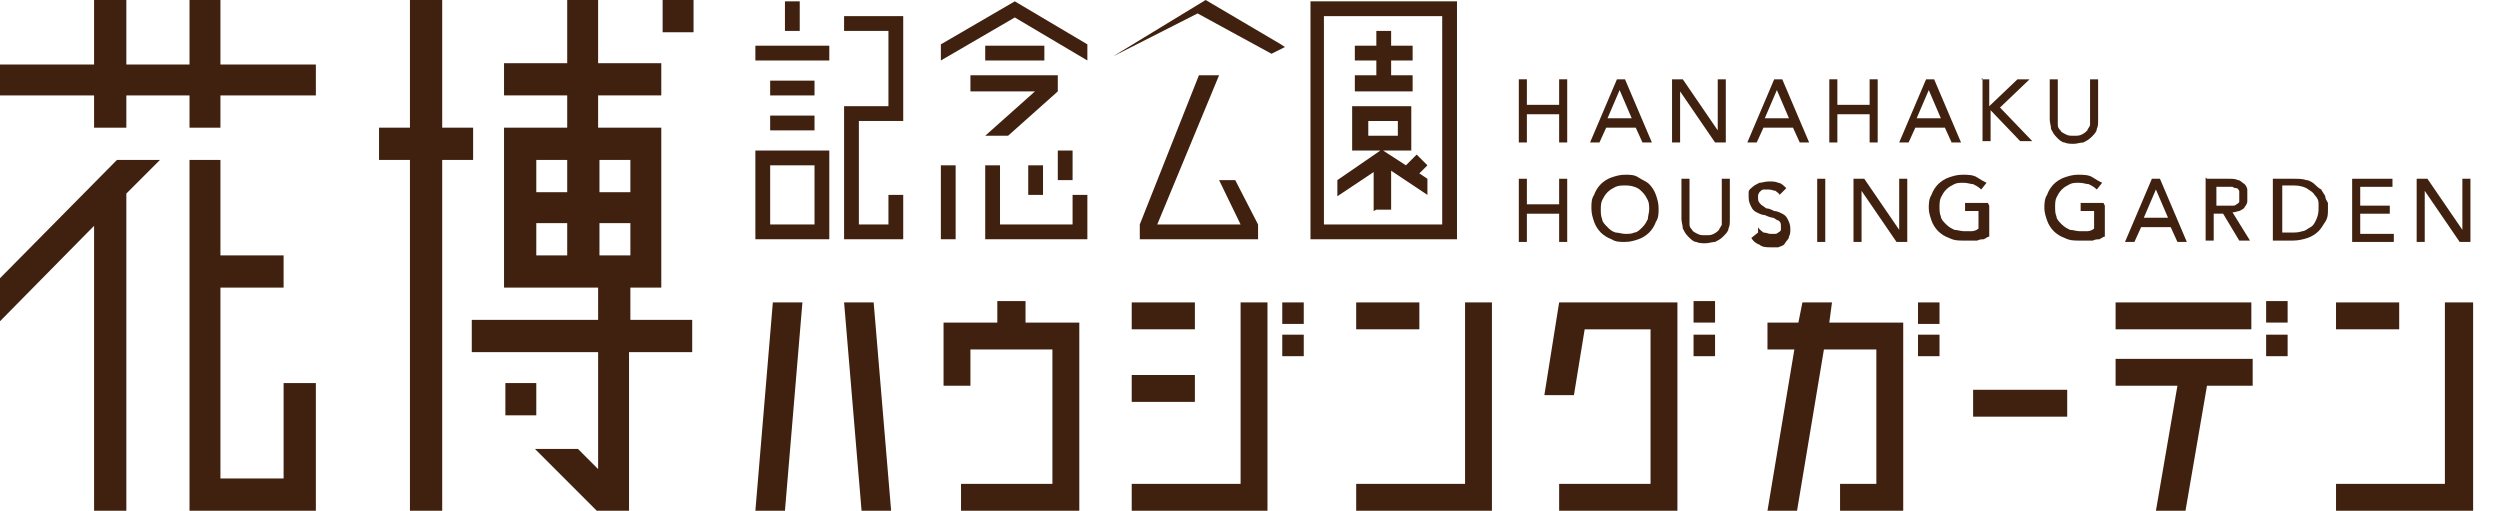
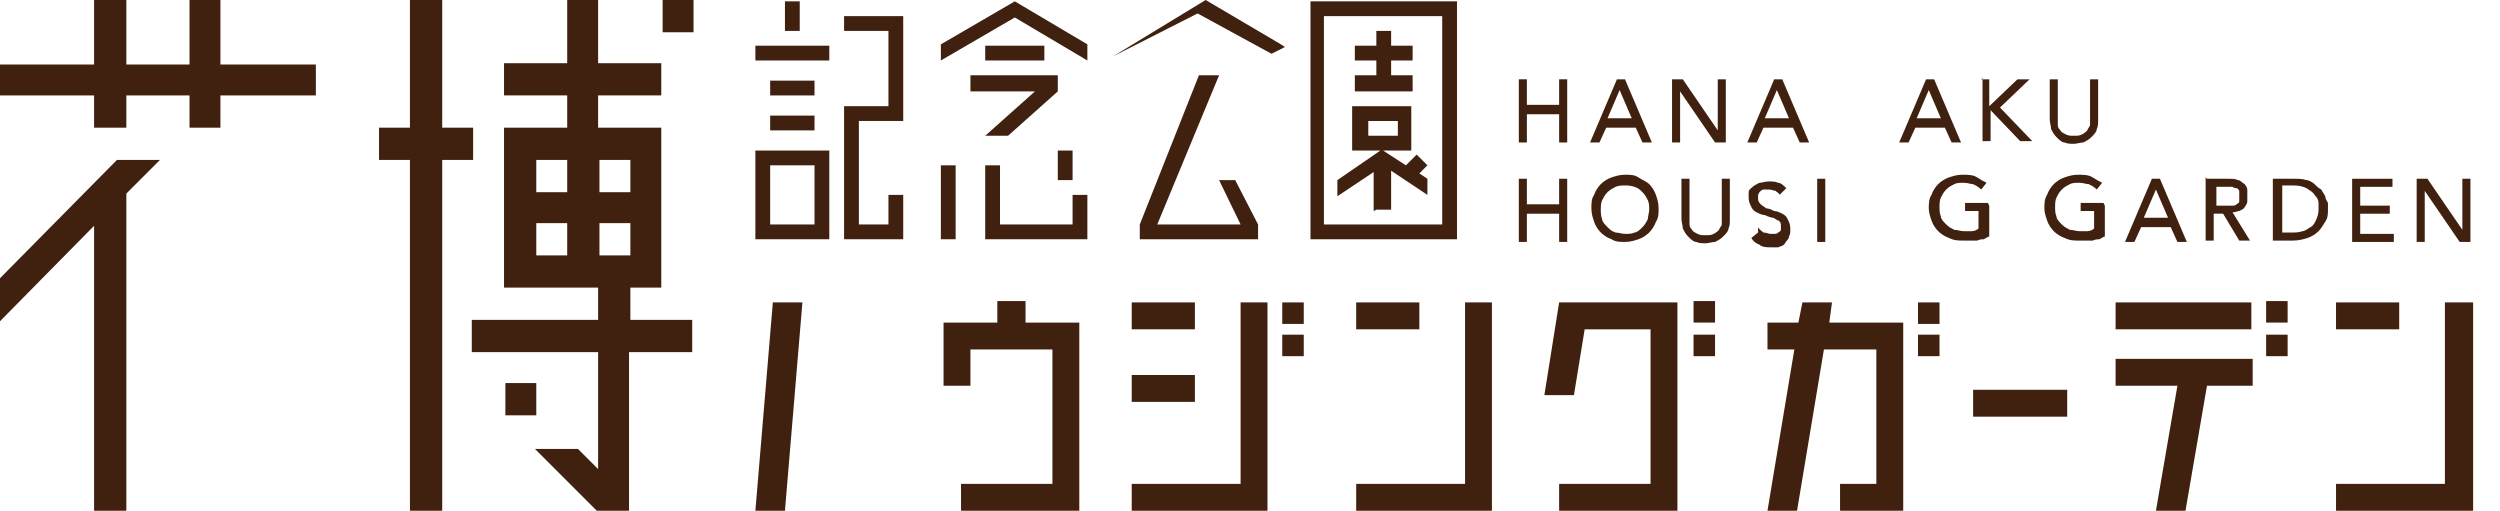
<svg xmlns="http://www.w3.org/2000/svg" id="_レイヤー_1" version="1.1" viewBox="0 0 186 38">
  <defs>
    <style>
      .st0 {
        fill: #40210f;
      }
    </style>
  </defs>
  <g>
    <rect class="st0" x="49.3" y="0" width="2.3" height="2.4" />
    <polygon class="st0" points="30.5 38 32.9 38 32.9 11.9 35.2 11.9 35.2 9.5 32.9 9.5 32.9 0 30.5 0 30.5 9.5 28.2 9.5 28.2 11.9 30.5 11.9 30.5 38" />
    <path class="st0" d="M46.9,23.8v-2.4h2.3v-11.9h-4.7v-2.4h4.7v-2.4h-4.7V0h-2.3v4.7h-4.7v2.4h4.7v2.4h-4.7v11.9h7v2.4h-9.4v2.4h9.4v8.7l-1.5-1.5h-3.2l4.7,4.7h2.3v-11.9h4.7v-2.4h-4.7ZM46.9,11.9v2.4h-2.3v-2.4h2.3ZM39.9,11.9h2.3v2.4h-2.3v-2.4ZM39.9,19v-2.4h2.3v2.4h-2.3ZM44.6,16.6h2.3v2.4h-2.3v-2.4Z" />
    <rect class="st0" x="37.6" y="28.5" width="2.3" height="2.4" />
    <polygon class="st0" points="7 7.1 7 9.5 9.4 9.5 9.4 7.1 14.1 7.1 14.1 9.5 16.4 9.5 16.4 7.1 23.5 7.1 23.5 4.8 16.4 4.8 16.4 0 14.1 0 14.1 4.8 9.4 4.8 9.4 0 7 0 7 4.8 0 4.8 0 7.1 7 7.1" />
    <polygon class="st0" points="9.4 14.4 11.9 11.9 8.7 11.9 0 20.7 0 23.9 7 16.8 7 38 9.4 38 9.4 14.4" />
-     <polygon class="st0" points="21.1 35.6 16.4 35.6 16.4 21.4 21.1 21.4 21.1 19 16.4 19 16.4 11.9 14.1 11.9 14.1 38 23.5 38 23.5 28.5 21.1 28.5 21.1 35.6" />
  </g>
  <g>
    <rect class="st0" x="58.4" y=".1" width="1.1" height="2.2" />
    <rect class="st0" x="56.2" y="3.4" width="5.5" height="1.1" />
    <rect class="st0" x="57.3" y="6" width="3.3" height="1.1" />
    <rect class="st0" x="57.3" y="8.6" width="3.3" height="1.1" />
    <path class="st0" d="M61.7,17.8v-6.6h-5.5v6.6h5.5ZM57.3,15.6v-3.3h3.3v4.4h-3.3v-1.1Z" />
    <polygon class="st0" points="67.2 17.8 67.2 14.5 66.1 14.5 66.1 16.7 63.9 16.7 63.9 9 67.2 9 67.2 1.2 62.8 1.2 62.8 2.3 66.1 2.3 66.1 7.9 62.8 7.9 62.8 16.7 62.8 17.8 67.2 17.8" />
    <rect class="st0" x="73.3" y="3.4" width="4.4" height="1.1" />
    <polygon class="st0" points="78.7 5.6 72.2 5.6 72.2 6.8 77 6.8 73.3 10.1 75 10.1 78.7 6.8 78.7 5.6" />
    <rect class="st0" x="78.7" y="11.2" width="1.1" height="2.2" />
-     <rect class="st0" x="76.5" y="12.3" width="1.1" height="2.2" />
    <rect class="st0" x="70" y="12.3" width="1.1" height="5.5" />
    <polygon class="st0" points="80.9 17.8 80.9 16.7 80.9 14.5 79.8 14.5 79.8 16.7 74.4 16.7 74.4 12.3 73.3 12.3 73.3 17.8 80.9 17.8" />
    <polygon class="st0" points="70 3.3 70 4.5 75.5 1.3 80.9 4.5 80.9 3.3 75.5 .1 70 3.3" />
    <polygon class="st0" points="102.9 6.8 104 6.8 105.1 6.8 105.1 5.6 104 5.6 103.5 5.6 103.5 4.5 104 4.5 105.1 4.5 105.1 3.4 104 3.4 103.5 3.4 103.5 2.3 102.4 2.3 102.4 3.4 101.8 3.4 100.8 3.4 100.8 4.5 101.8 4.5 102.4 4.5 102.4 5.6 101.8 5.6 100.8 5.6 100.8 6.8 101.8 6.8 102.9 6.8" />
    <path class="st0" d="M97.5,17.8h10.9V.1h-10.9v17.7ZM107.3,1.2v15.5h-8.8V1.2h8.8Z" />
    <path class="st0" d="M102.4,15.6h1.1v-2.9l2.7,1.8v-1.2l-.6-.4.6-.6-.8-.8-.8.8-1.7-1.1h2.1v-3.3h-4.4v3.3h2.1l-3.2,2.2v1.2l2.7-1.8v2.9ZM101.8,9h2.2v1.1h-2.2v-1.1Z" />
    <polygon class="st0" points="89.7 0 82.8 4.2 89.1 1 94.6 4 95.6 3.5 95.3 3.3 89.7 0" />
    <polygon class="st0" points="93.6 17.8 93.6 16.7 93.6 16.7 91.9 13.4 90.7 13.4 92.3 16.7 86.1 16.7 90.7 5.6 89.2 5.6 84.8 16.7 84.8 16.7 84.8 17.8 93.6 17.8" />
  </g>
  <g>
    <g>
-       <polygon class="st0" points="62.8 22.5 64.1 38 66.3 38 65 22.5 62.8 22.5" />
      <polygon class="st0" points="56.2 38 58.4 38 59.7 22.5 57.5 22.5 56.2 38" />
    </g>
    <polygon class="st0" points="76.3 22.4 74.2 22.4 74.2 24 70.2 24 70.2 28.7 72.2 28.7 72.2 26 78.3 26 78.3 36 77 36 71.5 36 71.5 38 77.8 38 80.3 38 80.3 24 76.3 24 76.3 22.4" />
    <g>
      <rect class="st0" x="95.4" y="24.9" width="1.6" height="1.6" />
      <rect class="st0" x="95.4" y="22.5" width="1.6" height="1.6" />
      <polygon class="st0" points="92.3 36 91 36 86.2 36 84.2 36 84.2 38 91.8 38 94.3 38 94.3 22.5 92.3 22.5 92.3 36" />
      <rect class="st0" x="84.2" y="27.9" width="4.7" height="2" />
      <rect class="st0" x="84.2" y="22.5" width="4.7" height="2" />
    </g>
    <g>
      <polygon class="st0" points="109 36 107.6 36 102.9 36 100.9 36 100.9 38 108.5 38 111 38 111 22.5 109 22.5 109 36" />
      <rect class="st0" x="100.9" y="22.5" width="4.7" height="2" />
    </g>
    <g>
      <rect class="st0" x="173.8" y="22.5" width="4.7" height="2" />
      <polygon class="st0" points="181.9 36 180.6 36 175.9 36 173.8 36 173.8 38 181.5 38 184 38 184 22.5 181.9 22.5 181.9 36" />
    </g>
    <g>
      <polygon class="st0" points="116 22.5 116 22.5 116 22.5 114.9 29.4 117.1 29.4 117.9 24.5 122.8 24.5 122.8 36 121.4 36 116 36 116 38 122.3 38 124.8 38 124.8 22.5 118.2 22.5 116 22.5" />
      <rect class="st0" x="126" y="22.4" width="1.6" height="1.6" />
      <rect class="st0" x="126" y="24.9" width="1.6" height="1.6" />
    </g>
    <g>
      <polygon class="st0" points="136.3 22.5 134.1 22.5 133.8 24 131.5 24 131.5 26 133.5 26 131.5 38 133.7 38 135.7 26 139.6 26 139.6 36 136.9 36 136.9 38 141.6 38 141.6 24 136.1 24 136.3 22.5" />
      <rect class="st0" x="142.7" y="22.5" width="1.6" height="1.6" />
      <rect class="st0" x="142.7" y="24.9" width="1.6" height="1.6" />
    </g>
    <g>
      <rect class="st0" x="146.8" y="29" width="7" height="2" />
      <polygon class="st0" points="157.4 28.7 162 28.7 160.4 38 162.6 38 164.2 28.7 164.9 28.7 167.6 28.7 167.6 26.7 157.4 26.7 157.4 28.7" />
      <rect class="st0" x="157.4" y="22.5" width="10.1" height="2" />
      <rect class="st0" x="168.6" y="22.4" width="1.6" height="1.6" />
      <rect class="st0" x="168.6" y="24.9" width="1.6" height="1.6" />
    </g>
  </g>
  <g>
    <path class="st0" d="M113,5.9h.6v1.9h2.4v-1.9h.6v4.7h-.6v-2.1h-2.4v2.1h-.6v-4.7Z" />
    <path class="st0" d="M120.3,5.9h.6l2,4.7h-.7l-.5-1.1h-2.2l-.5,1.1h-.7l2-4.7ZM121.4,8.8l-.9-2.1h0l-.9,2.1h1.8Z" />
    <path class="st0" d="M124.4,5.9h.8l2.6,3.8h0v-3.8h.6v4.7h-.8l-2.6-3.8h0v3.8h-.6v-4.7Z" />
    <path class="st0" d="M132,5.9h.6l2,4.7h-.7l-.5-1.1h-2.2l-.5,1.1h-.7l2-4.7ZM133.1,8.8l-.9-2.1h0l-.9,2.1h1.8Z" />
-     <path class="st0" d="M136.1,5.9h.6v1.9h2.4v-1.9h.6v4.7h-.6v-2.1h-2.4v2.1h-.6v-4.7Z" />
    <path class="st0" d="M143.3,5.9h.6l2,4.7h-.7l-.5-1.1h-2.2l-.5,1.1h-.7l2-4.7ZM144.4,8.8l-.9-2.1h0l-.9,2.1h1.8Z" />
    <path class="st0" d="M147.4,5.9h.6v2h0l2.1-2h.9l-2.2,2.1,2.4,2.5h-.9l-2.2-2.3h0v2.3h-.6v-4.7Z" />
    <path class="st0" d="M153.1,5.9v2.9c0,.1,0,.3,0,.5,0,.2.1.3.2.4,0,.1.2.2.4.3s.3.1.6.1.4,0,.6-.1.3-.2.4-.3c0-.1.2-.3.2-.4s0-.3,0-.5v-2.9h.6v3c0,.3,0,.5-.1.7,0,.2-.2.4-.4.6-.2.2-.4.3-.6.4-.2,0-.5.1-.7.1s-.5,0-.7-.1c-.2,0-.4-.2-.6-.4-.2-.2-.3-.4-.4-.6,0-.2-.1-.5-.1-.7v-3h.6Z" />
    <path class="st0" d="M113,13.3h.6v1.9h2.4v-1.9h.6v4.7h-.6v-2.1h-2.4v2.1h-.6v-4.7Z" />
    <path class="st0" d="M120.9,18c-.4,0-.7,0-1-.2-.3-.1-.6-.3-.8-.5s-.4-.5-.5-.8c-.1-.3-.2-.6-.2-1s0-.7.2-1c.1-.3.3-.6.5-.8s.5-.4.8-.5.6-.2,1-.2.7,0,1,.2.6.3.8.5.4.5.5.8c.1.3.2.6.2,1s0,.7-.2,1c-.1.3-.3.6-.5.8s-.5.4-.8.5c-.3.1-.6.2-1,.2ZM120.9,17.4c.3,0,.5,0,.7-.1.2,0,.4-.2.6-.4.2-.2.3-.4.4-.6,0-.2.1-.5.1-.7s0-.5-.1-.7-.2-.4-.4-.6-.3-.3-.6-.4-.5-.1-.7-.1-.5,0-.7.1-.4.2-.6.4-.3.4-.4.6-.1.5-.1.7,0,.5.1.7c0,.2.2.4.4.6.2.2.3.3.6.4.2,0,.5.1.7.1Z" />
    <path class="st0" d="M125.7,13.3v2.9c0,.1,0,.3,0,.5,0,.2.1.3.2.4,0,.1.2.2.4.3s.3.1.6.1.4,0,.6-.1.3-.2.4-.3c0-.1.2-.3.2-.4s0-.3,0-.5v-2.9h.6v3c0,.3,0,.5-.1.7,0,.2-.2.4-.4.6-.2.2-.4.3-.6.4-.2,0-.5.1-.7.1s-.5,0-.7-.1c-.2,0-.4-.2-.6-.4-.2-.2-.3-.4-.4-.6,0-.2-.1-.5-.1-.7v-3h.6Z" />
    <path class="st0" d="M130.8,16.9c.1.2.3.3.4.4.2,0,.4.1.5.1s.2,0,.3,0c.1,0,.2,0,.3-.1,0,0,.2-.1.2-.2,0,0,0-.2,0-.3s0-.3-.2-.4c-.1,0-.3-.2-.4-.2s-.4-.1-.6-.2c-.2,0-.4-.1-.6-.2-.2-.1-.3-.2-.4-.4-.1-.2-.2-.4-.2-.7s0-.3,0-.4c0-.2.2-.3.3-.4s.3-.2.5-.3c.2,0,.4-.1.7-.1s.5,0,.7.1c.2,0,.4.2.6.4l-.5.5c0-.1-.2-.2-.3-.3-.1,0-.3-.1-.5-.1s-.3,0-.4,0c-.1,0-.2.1-.3.2,0,0-.1.2-.1.2,0,0,0,.2,0,.2,0,.2,0,.3.2.5.1.1.3.2.4.3.2,0,.4.1.6.2.2,0,.4.1.6.2s.3.2.4.4.2.4.2.7,0,.4-.1.6c0,.2-.2.3-.3.5s-.3.2-.5.3c-.2,0-.4,0-.6,0s-.6,0-.8-.2c-.3-.1-.5-.3-.6-.5l.5-.4Z" />
    <path class="st0" d="M135.2,13.3h.6v4.7h-.6v-4.7Z" />
-     <path class="st0" d="M137.9,13.3h.8l2.6,3.8h0v-3.8h.6v4.7h-.8l-2.6-3.8h0v3.8h-.6v-4.7Z" />
    <path class="st0" d="M148,15.3v2.3c-.1,0-.2.1-.4.2-.1,0-.3,0-.5.1-.2,0-.3,0-.5,0-.2,0-.3,0-.5,0-.4,0-.7,0-1.1-.2-.3-.1-.6-.3-.8-.5s-.4-.5-.5-.8c-.1-.3-.2-.6-.2-.9s0-.7.2-1c.1-.3.3-.6.5-.8s.5-.4.8-.5.6-.2,1-.2.8,0,1.1.2.5.3.7.4l-.4.5c-.2-.2-.4-.3-.6-.4-.2,0-.4-.1-.7-.1s-.5,0-.7.1-.4.2-.6.4-.3.4-.4.6-.1.5-.1.7,0,.5.1.7c0,.2.2.4.4.6.2.2.4.3.6.4.2,0,.5.1.7.1s.4,0,.6,0c.2,0,.4-.1.5-.2v-1.3h-1v-.6h1.7Z" />
    <path class="st0" d="M156.6,15.3v2.3c-.1,0-.2.1-.4.2-.1,0-.3,0-.5.1-.2,0-.3,0-.5,0-.2,0-.3,0-.5,0-.4,0-.7,0-1.1-.2-.3-.1-.6-.3-.8-.5s-.4-.5-.5-.8c-.1-.3-.2-.6-.2-.9s0-.7.2-1c.1-.3.3-.6.5-.8s.5-.4.8-.5.6-.2,1-.2.8,0,1.1.2.5.3.7.4l-.4.5c-.2-.2-.4-.3-.6-.4-.2,0-.4-.1-.7-.1s-.5,0-.7.1-.4.2-.6.4-.3.4-.4.6-.1.5-.1.7,0,.5.1.7c0,.2.2.4.4.6.2.2.4.3.6.4.2,0,.5.1.7.1s.4,0,.6,0c.2,0,.4-.1.5-.2v-1.3h-1v-.6h1.7Z" />
    <path class="st0" d="M160.1,13.3h.6l2,4.7h-.7l-.5-1.1h-2.2l-.5,1.1h-.7l2-4.7ZM161.3,16.2l-.9-2.1h0l-.9,2.1h1.8Z" />
    <path class="st0" d="M164.2,13.3h1.6c.3,0,.5,0,.7.1.2,0,.3.2.5.3.1.1.2.3.2.4s0,.3,0,.5,0,.3,0,.4c0,.1-.1.3-.2.4,0,.1-.2.2-.4.3-.1,0-.3.1-.5.1l1.3,2.1h-.8l-1.2-2h-.7v2h-.6v-4.7ZM164.9,15.3h.8c.1,0,.2,0,.4,0,.1,0,.2,0,.3-.1,0,0,.2-.1.2-.2s0-.2,0-.4,0-.3,0-.4c0,0-.1-.2-.2-.2,0,0-.2,0-.3-.1-.1,0-.2,0-.4,0h-.8v1.5Z" />
    <path class="st0" d="M169.1,13.3h1.6c.3,0,.6,0,.9.1.2,0,.5.2.6.3s.3.3.5.4c.1.2.2.3.3.5,0,.2.1.3.2.5,0,.2,0,.3,0,.5,0,.3,0,.6-.2.9s-.3.5-.5.7c-.2.2-.5.4-.8.5s-.7.2-1.1.2h-1.5v-4.7ZM169.7,17.3h.8c.3,0,.5,0,.8-.1.2,0,.4-.2.6-.3.2-.1.3-.3.4-.5.1-.2.2-.5.2-.8s0-.3,0-.5c0-.2-.1-.4-.3-.6-.1-.2-.3-.3-.6-.5-.2-.1-.5-.2-.9-.2h-.9v3.5Z" />
    <path class="st0" d="M175,13.3h3v.6h-2.4v1.4h2.2v.6h-2.2v1.5h2.5v.6h-3.1v-4.7Z" />
    <path class="st0" d="M179.8,13.3h.8l2.6,3.8h0v-3.8h.6v4.7h-.8l-2.6-3.8h0v3.8h-.6v-4.7Z" />
  </g>
</svg>